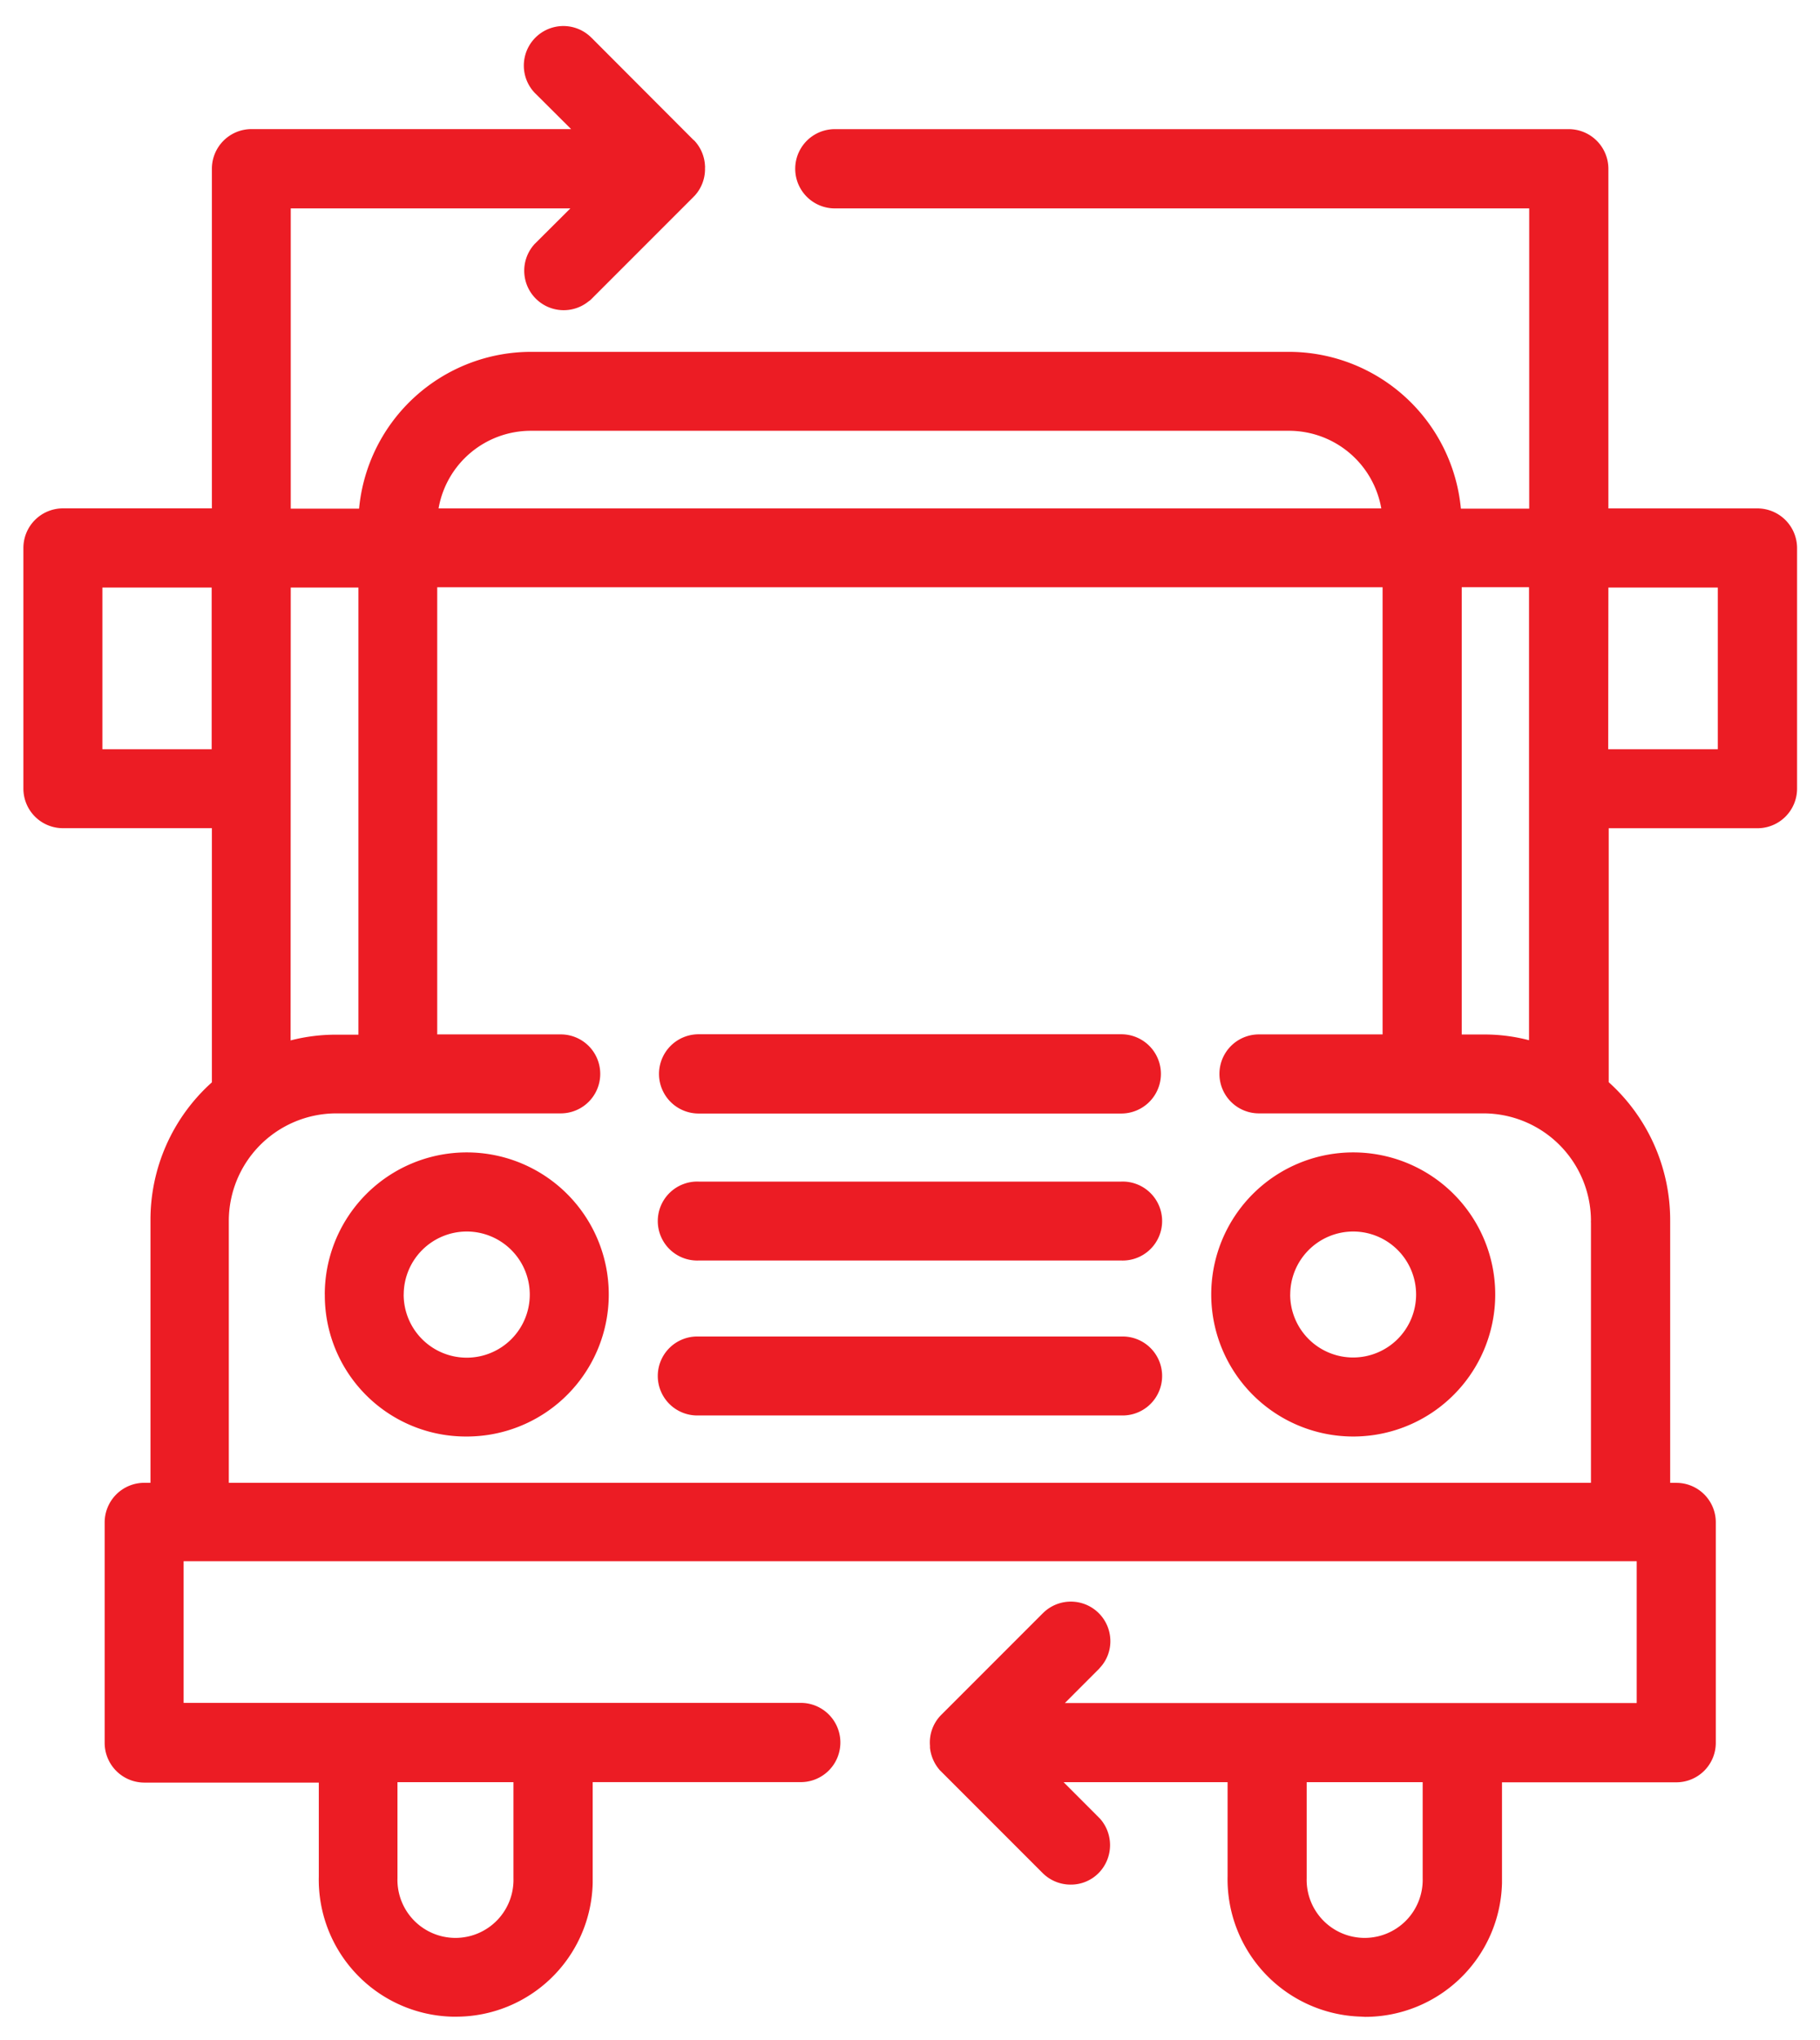
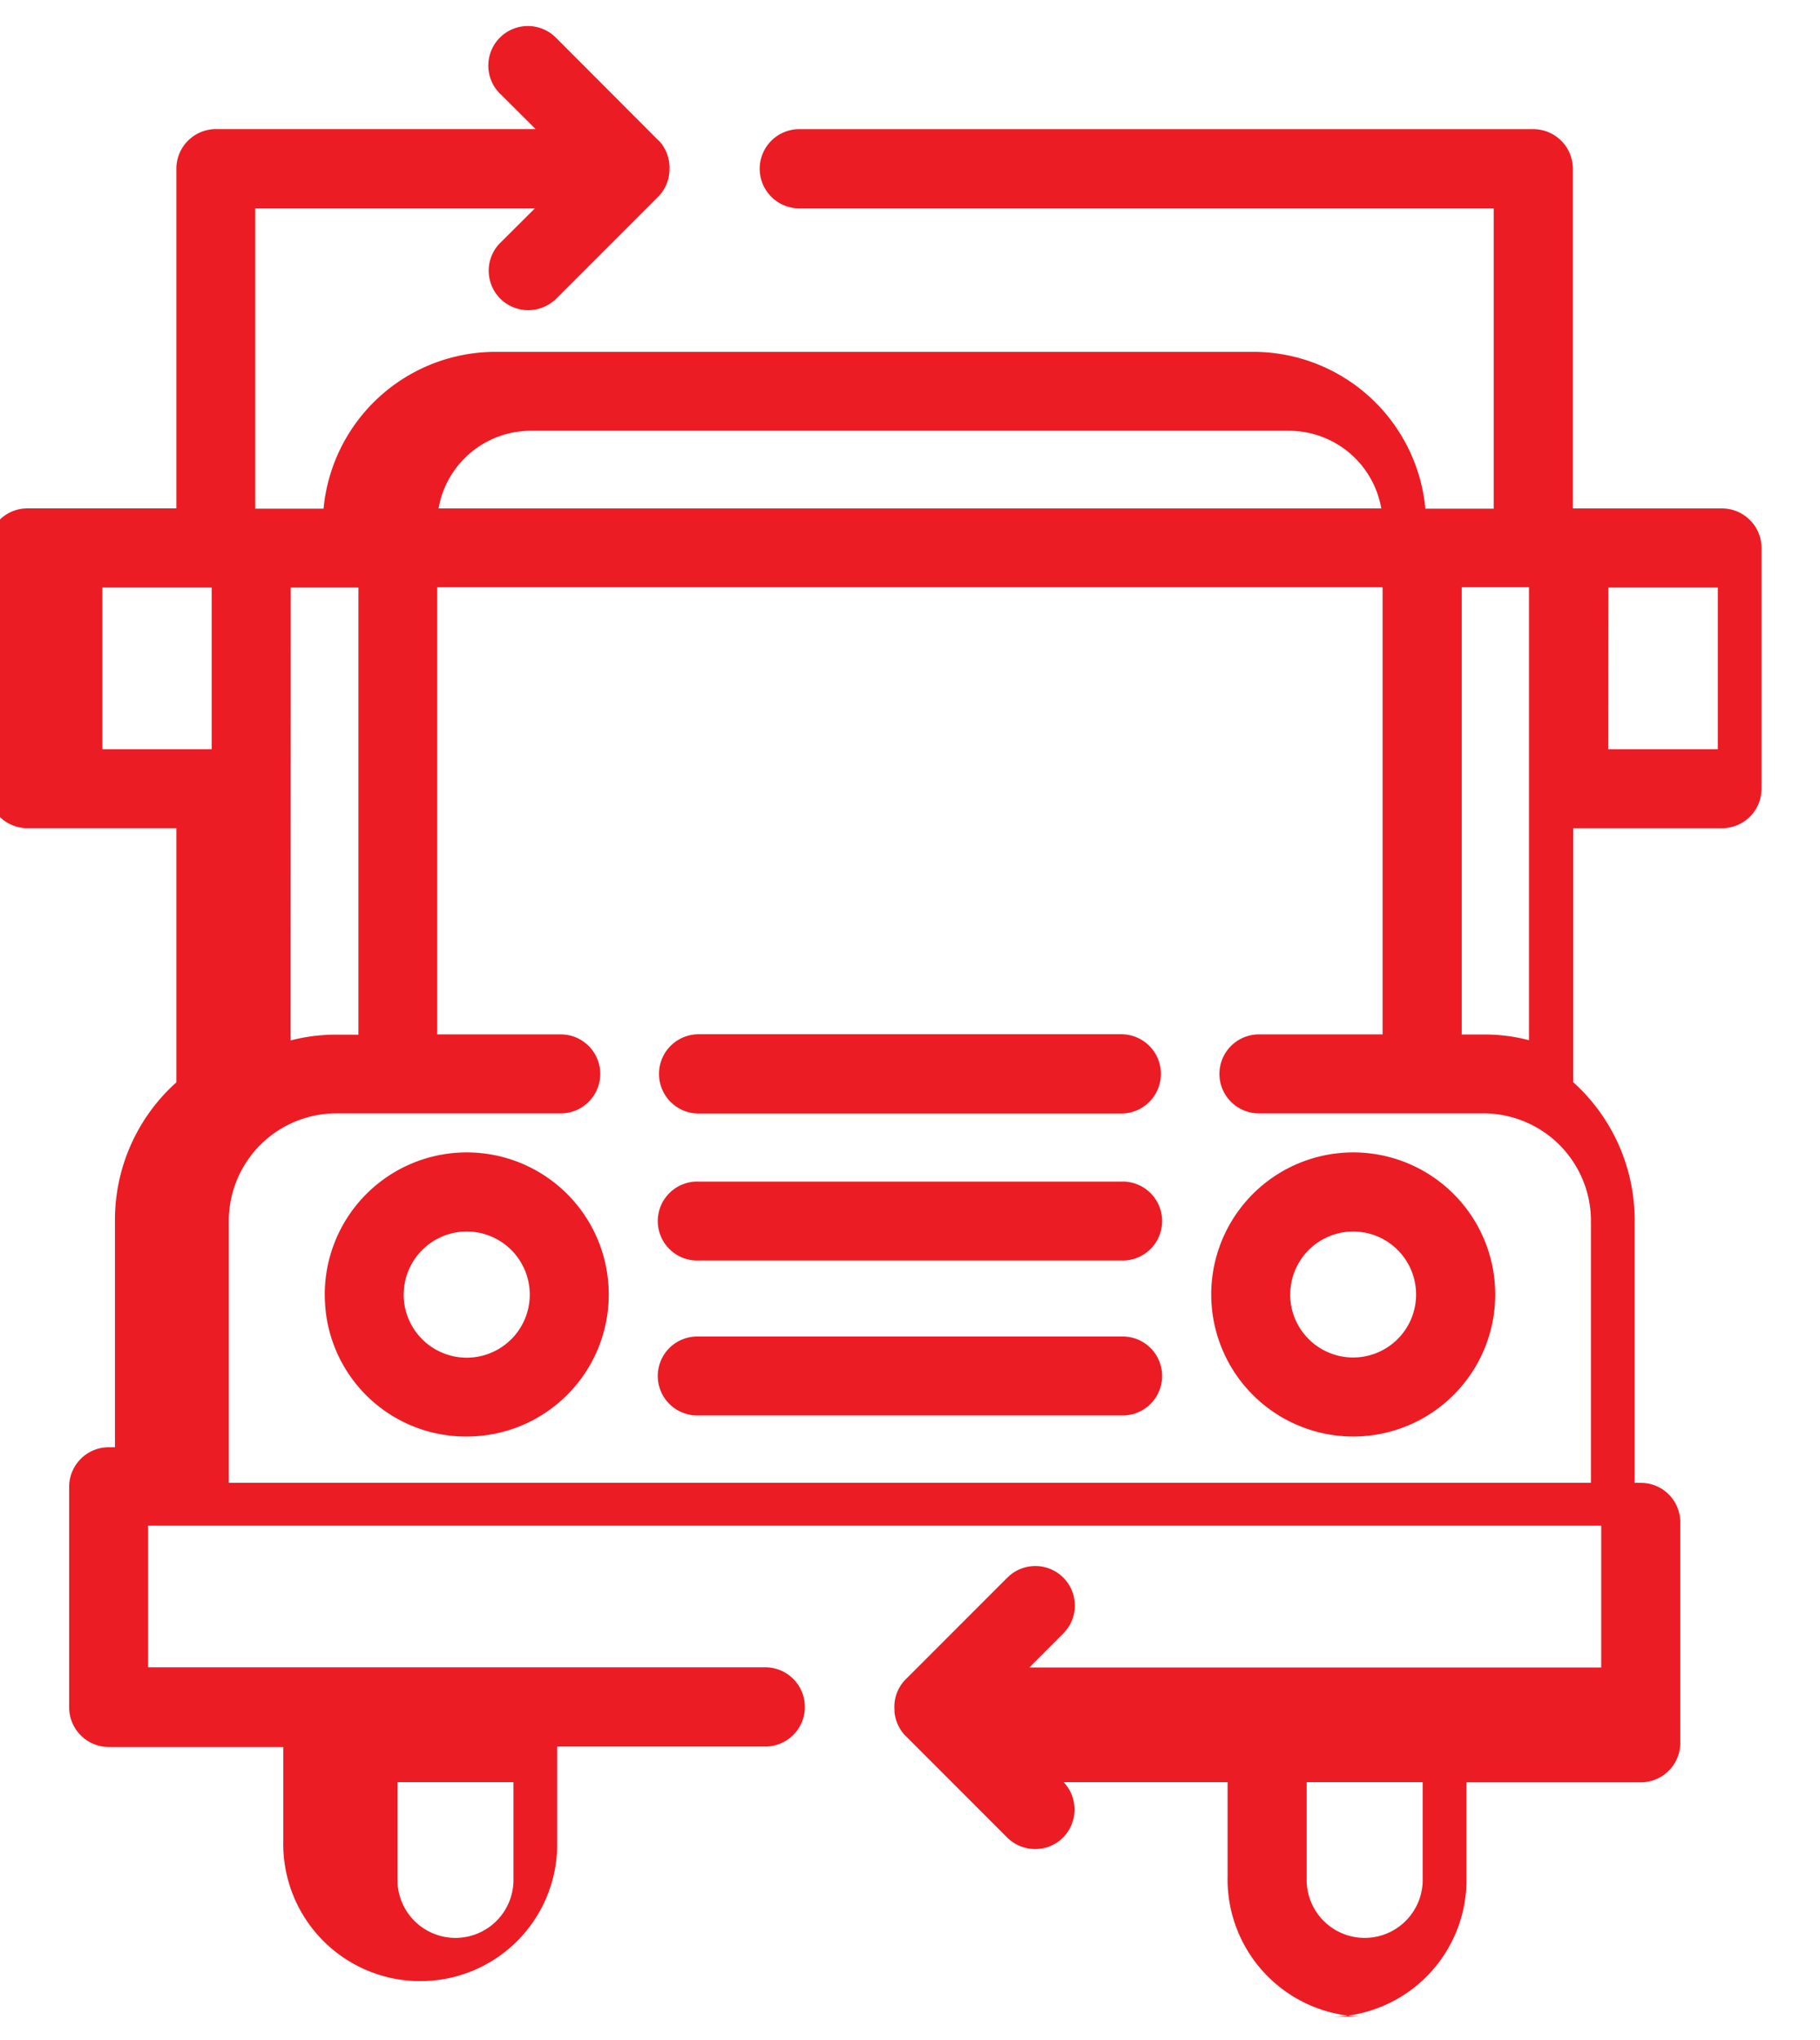
<svg xmlns="http://www.w3.org/2000/svg" width="39.054" height="43.755" viewBox="0 0 39.054 43.755">
-   <path id="Trade_in_icon" data-name="Trade in icon" d="M14383.709,8880.674a2.948,2.948,0,0,1-2.867-3.009v-2.02h-3.519l.762.763a.008.008,0,0,0,.008.007.855.855,0,0,1,0,1.16.834.834,0,0,1-.618.267.846.846,0,0,1-.581-.228s0,0-.008-.007l-2.2-2.2a.276.276,0,0,1-.036-.039.869.869,0,0,1-.194-.459v-.008c0-.014,0-.024,0-.036a.839.839,0,0,1,.224-.646l.011-.011,2.2-2.2s.008,0,.008-.007a.848.848,0,0,1,1.427.589.833.833,0,0,1-.228.606s-.008.008-.008.011l-.74.741h12.271v-3.042h-31.181v3.038h13.243a.849.849,0,0,1,0,1.7h-4.465v2.063c0,.032,0,.064,0,.1a2.933,2.933,0,0,1-2.937,2.868h-.072a2.941,2.941,0,0,1-2.868-3.009v-2.012h-3.746a.852.852,0,0,1-.849-.849v-4.732a.85.85,0,0,1,.849-.849h.134V8863.6a3.957,3.957,0,0,1,1.318-2.966v-5.451h-3.2a.849.849,0,0,1-.845-.849v-5.162a.849.849,0,0,1,.845-.849h3.2v-7.285a.85.85,0,0,1,.849-.85h6.859l-.758-.755s0,0-.008-.007a.848.848,0,0,1,1.2-1.2l.008.007,2.182,2.186a.2.2,0,0,1,.025.021.848.848,0,0,1,.224.538.139.139,0,0,1,0,.04.845.845,0,0,1-.228.606s-.008,0-.008.008l-2.2,2.2a.3.3,0,0,1-.062.051.847.847,0,0,1-1.146-1.243s.008,0,.008-.007l.747-.744h-6v6.44h1.466a3.709,3.709,0,0,1,3.685-3.363h16.273a3.709,3.709,0,0,1,3.685,3.363h1.466v-6.44h-14.9a.849.849,0,0,1,0-1.7h15.75a.851.851,0,0,1,.849.85v7.285h3.2a.852.852,0,0,1,.849.849v5.162a.85.85,0,0,1-.849.849h-3.193v5.447a3.98,3.98,0,0,1,1.319,2.97v5.624h.133a.846.846,0,0,1,.846.845v4.729a.847.847,0,0,1-.846.849h-3.742v2.063c0,.032,0,.064,0,.1a2.94,2.94,0,0,1-2.937,2.868Zm-1.17-2.969a1.245,1.245,0,1,0,2.489,0v-2.06h-2.489Zm-19.51,0a1.245,1.245,0,1,0,2.489,0v-2.06h-2.489Zm-3.619-14.105v5.624h29.229v-5.577a.257.257,0,0,1,0-.047,2.308,2.308,0,0,0-2.3-2.3h-4.825a.847.847,0,1,1,0-1.694h2.654v-9.591h-20.286v9.591h2.651a.847.847,0,1,1,0,1.694h-4.825A2.308,2.308,0,0,0,14359.41,8863.6Zm1.326-3.865a3.859,3.859,0,0,1,.975-.123h.48v-9.59h-1.452Zm25.13-.127h.48a3.759,3.759,0,0,1,.964.123v-9.717h-1.444Zm3.143-6.118h2.352l0-3.468h-2.348Zm-32.312,0h2.345v-3.468h-2.345Zm7.214-5.166h20.229a2.011,2.011,0,0,0-1.977-1.665h-16.276A2.01,2.01,0,0,0,14363.911,8848.323Zm16.58,16.862a3.047,3.047,0,1,1,3.045,3.045A3.048,3.048,0,0,1,14380.491,8865.186Zm1.694,0a1.351,1.351,0,1,0,1.351-1.352A1.353,1.353,0,0,0,14382.186,8865.186Zm-20.716,0a3.047,3.047,0,1,1,3.045,3.045A3.027,3.027,0,0,1,14361.47,8865.186Zm1.693,0a1.353,1.353,0,1,0,1.352-1.352A1.354,1.354,0,0,0,14363.163,8865.186Zm6.329,2.593a.847.847,0,1,1,0-1.693h9.07a.847.847,0,1,1,0,1.693Zm0-3.323a.847.847,0,1,1,0-1.693h9.07a.847.847,0,1,1,0,1.693Zm0-3.153a.849.849,0,1,1,0-1.7h9.07a.849.849,0,0,1,0,1.7Z" transform="translate(-14354.5 -8837.419)" fill="#ec1c24" stroke="rgba(0,0,0,0)" stroke-width="1" />
+   <path id="Trade_in_icon" data-name="Trade in icon" d="M14383.709,8880.674a2.948,2.948,0,0,1-2.867-3.009v-2.02h-3.519a.008.008,0,0,0,.008.007.855.855,0,0,1,0,1.16.834.834,0,0,1-.618.267.846.846,0,0,1-.581-.228s0,0-.008-.007l-2.2-2.2a.276.276,0,0,1-.036-.039.869.869,0,0,1-.194-.459v-.008c0-.014,0-.024,0-.036a.839.839,0,0,1,.224-.646l.011-.011,2.2-2.2s.008,0,.008-.007a.848.848,0,0,1,1.427.589.833.833,0,0,1-.228.606s-.008.008-.008.011l-.74.741h12.271v-3.042h-31.181v3.038h13.243a.849.849,0,0,1,0,1.7h-4.465v2.063c0,.032,0,.064,0,.1a2.933,2.933,0,0,1-2.937,2.868h-.072a2.941,2.941,0,0,1-2.868-3.009v-2.012h-3.746a.852.852,0,0,1-.849-.849v-4.732a.85.85,0,0,1,.849-.849h.134V8863.6a3.957,3.957,0,0,1,1.318-2.966v-5.451h-3.2a.849.849,0,0,1-.845-.849v-5.162a.849.849,0,0,1,.845-.849h3.2v-7.285a.85.85,0,0,1,.849-.85h6.859l-.758-.755s0,0-.008-.007a.848.848,0,0,1,1.2-1.2l.008.007,2.182,2.186a.2.2,0,0,1,.025.021.848.848,0,0,1,.224.538.139.139,0,0,1,0,.04.845.845,0,0,1-.228.606s-.008,0-.008.008l-2.2,2.2a.3.3,0,0,1-.062.051.847.847,0,0,1-1.146-1.243s.008,0,.008-.007l.747-.744h-6v6.44h1.466a3.709,3.709,0,0,1,3.685-3.363h16.273a3.709,3.709,0,0,1,3.685,3.363h1.466v-6.44h-14.9a.849.849,0,0,1,0-1.7h15.75a.851.851,0,0,1,.849.85v7.285h3.2a.852.852,0,0,1,.849.849v5.162a.85.85,0,0,1-.849.849h-3.193v5.447a3.98,3.98,0,0,1,1.319,2.97v5.624h.133a.846.846,0,0,1,.846.845v4.729a.847.847,0,0,1-.846.849h-3.742v2.063c0,.032,0,.064,0,.1a2.94,2.94,0,0,1-2.937,2.868Zm-1.17-2.969a1.245,1.245,0,1,0,2.489,0v-2.06h-2.489Zm-19.51,0a1.245,1.245,0,1,0,2.489,0v-2.06h-2.489Zm-3.619-14.105v5.624h29.229v-5.577a.257.257,0,0,1,0-.047,2.308,2.308,0,0,0-2.3-2.3h-4.825a.847.847,0,1,1,0-1.694h2.654v-9.591h-20.286v9.591h2.651a.847.847,0,1,1,0,1.694h-4.825A2.308,2.308,0,0,0,14359.41,8863.6Zm1.326-3.865a3.859,3.859,0,0,1,.975-.123h.48v-9.59h-1.452Zm25.13-.127h.48a3.759,3.759,0,0,1,.964.123v-9.717h-1.444Zm3.143-6.118h2.352l0-3.468h-2.348Zm-32.312,0h2.345v-3.468h-2.345Zm7.214-5.166h20.229a2.011,2.011,0,0,0-1.977-1.665h-16.276A2.01,2.01,0,0,0,14363.911,8848.323Zm16.58,16.862a3.047,3.047,0,1,1,3.045,3.045A3.048,3.048,0,0,1,14380.491,8865.186Zm1.694,0a1.351,1.351,0,1,0,1.351-1.352A1.353,1.353,0,0,0,14382.186,8865.186Zm-20.716,0a3.047,3.047,0,1,1,3.045,3.045A3.027,3.027,0,0,1,14361.47,8865.186Zm1.693,0a1.353,1.353,0,1,0,1.352-1.352A1.354,1.354,0,0,0,14363.163,8865.186Zm6.329,2.593a.847.847,0,1,1,0-1.693h9.07a.847.847,0,1,1,0,1.693Zm0-3.323a.847.847,0,1,1,0-1.693h9.07a.847.847,0,1,1,0,1.693Zm0-3.153a.849.849,0,1,1,0-1.7h9.07a.849.849,0,0,1,0,1.7Z" transform="translate(-14354.5 -8837.419)" fill="#ec1c24" stroke="rgba(0,0,0,0)" stroke-width="1" />
</svg>